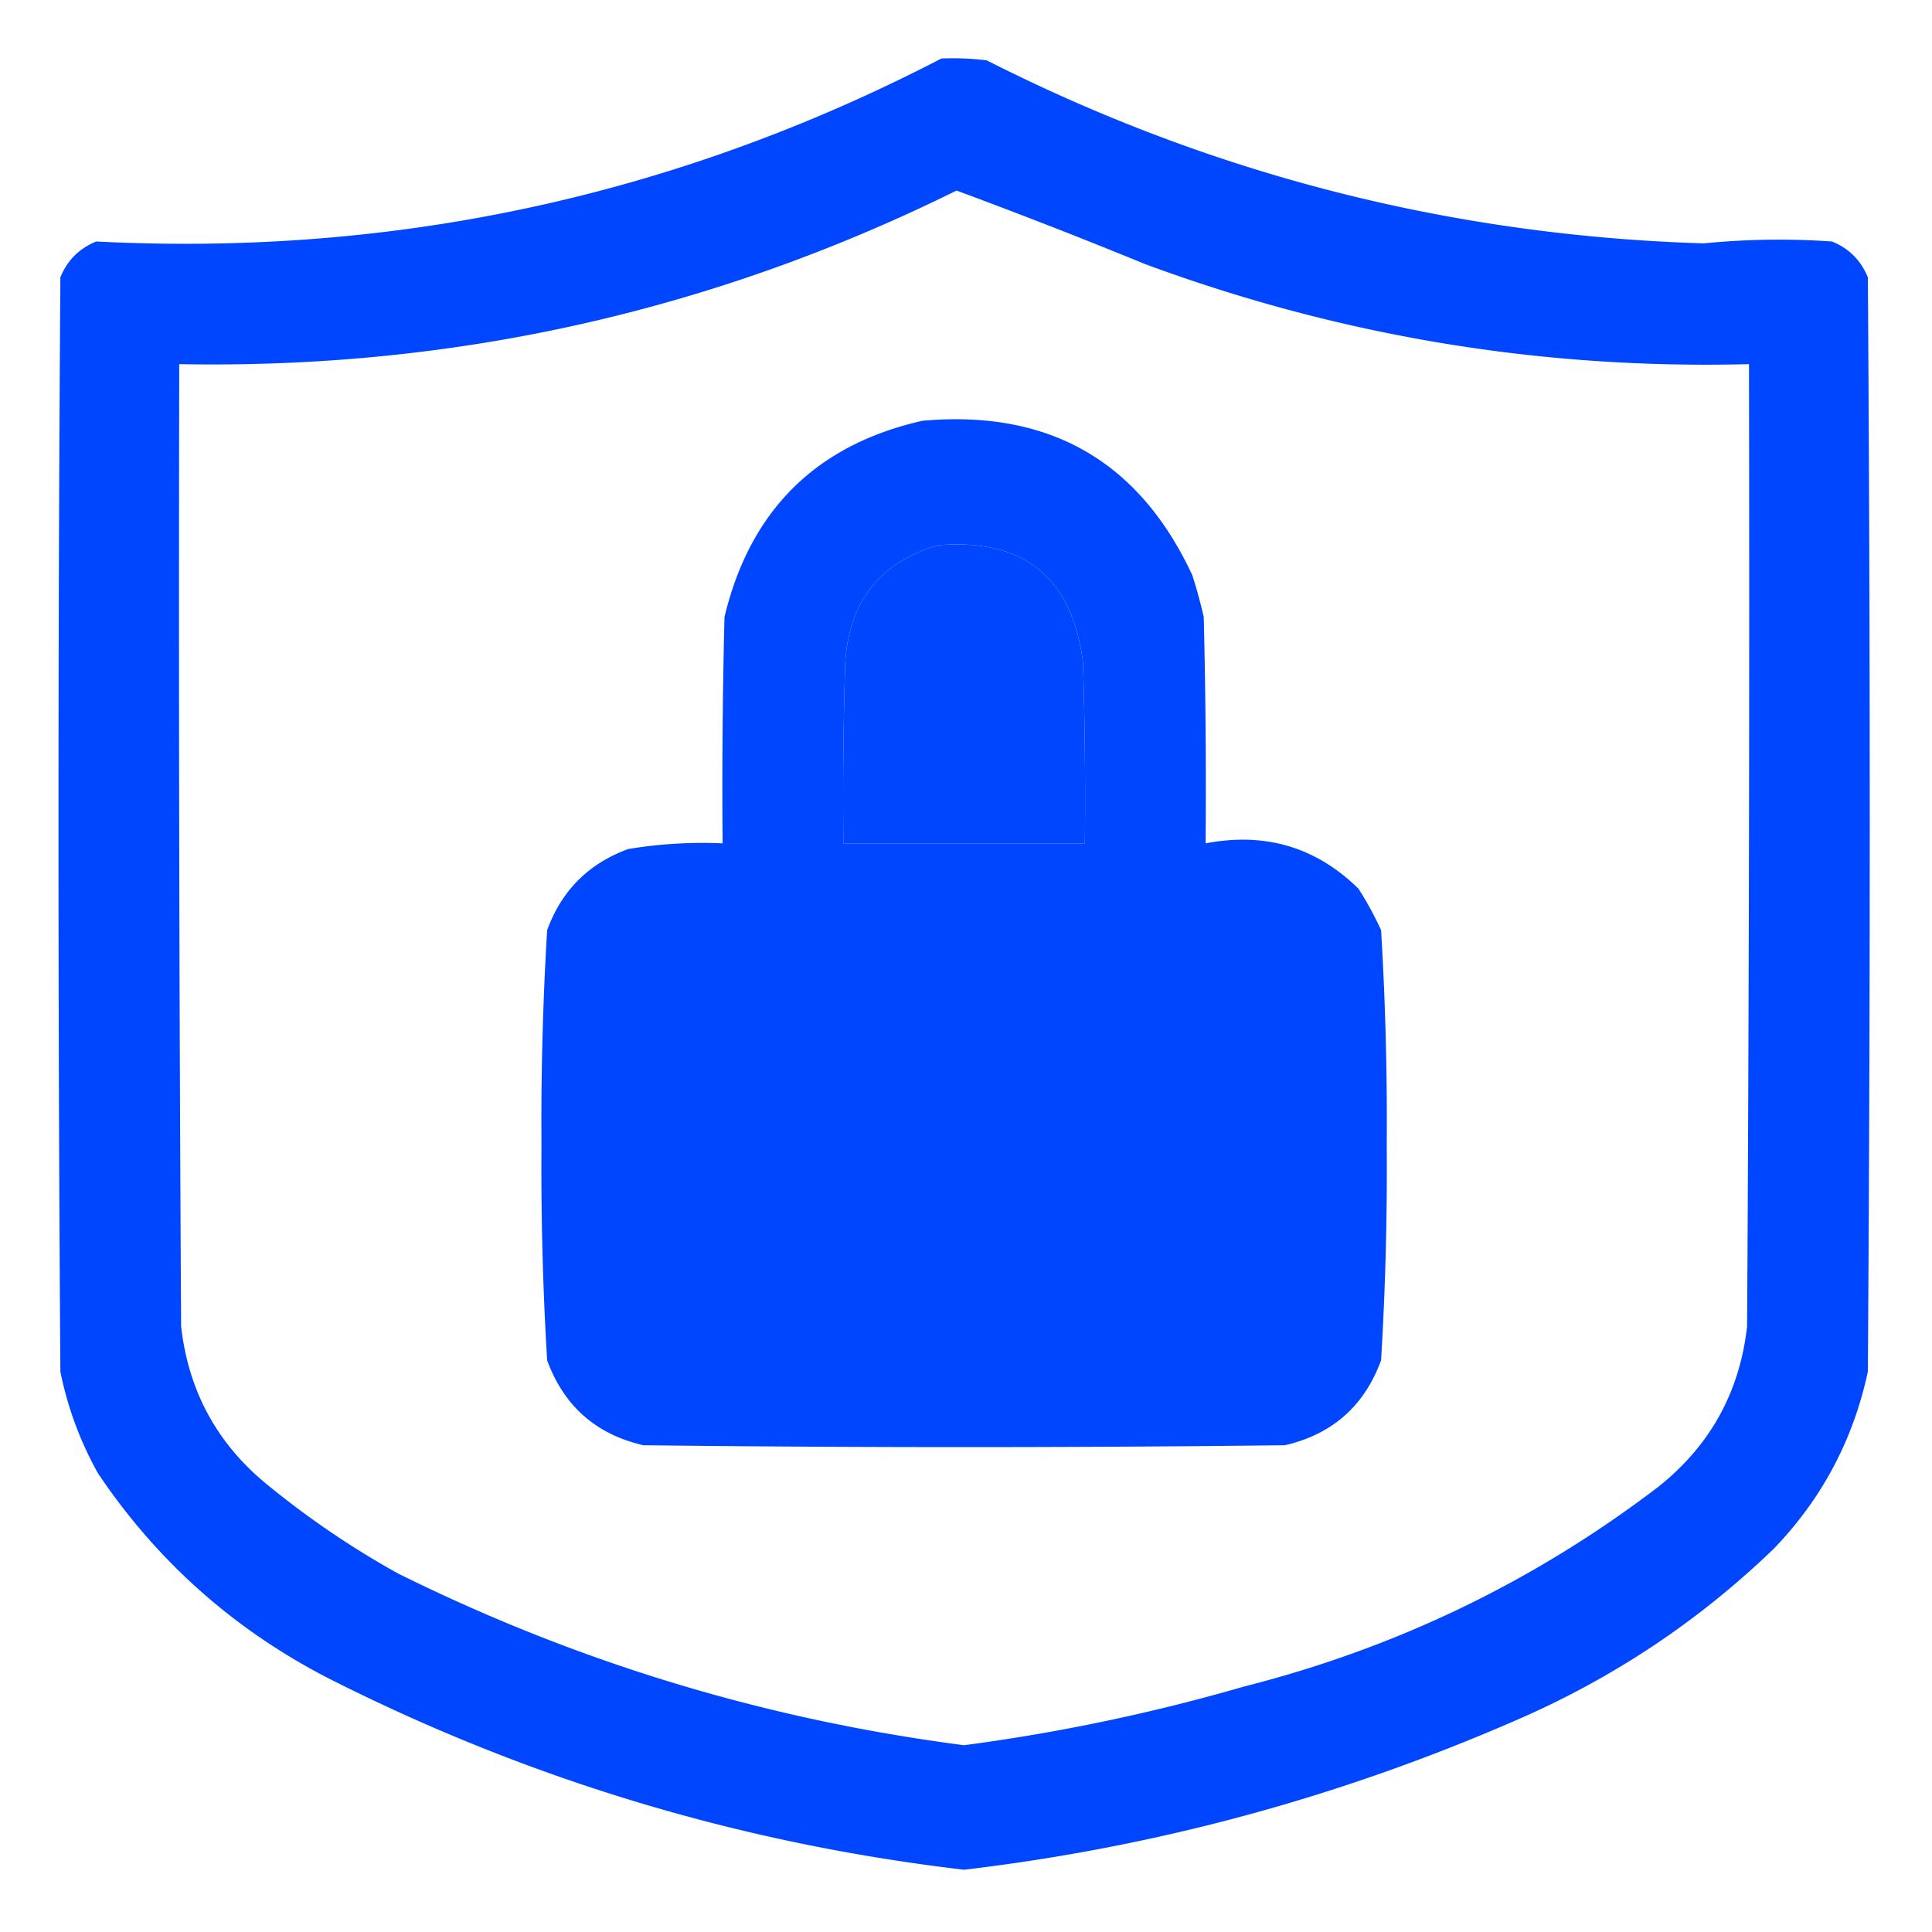
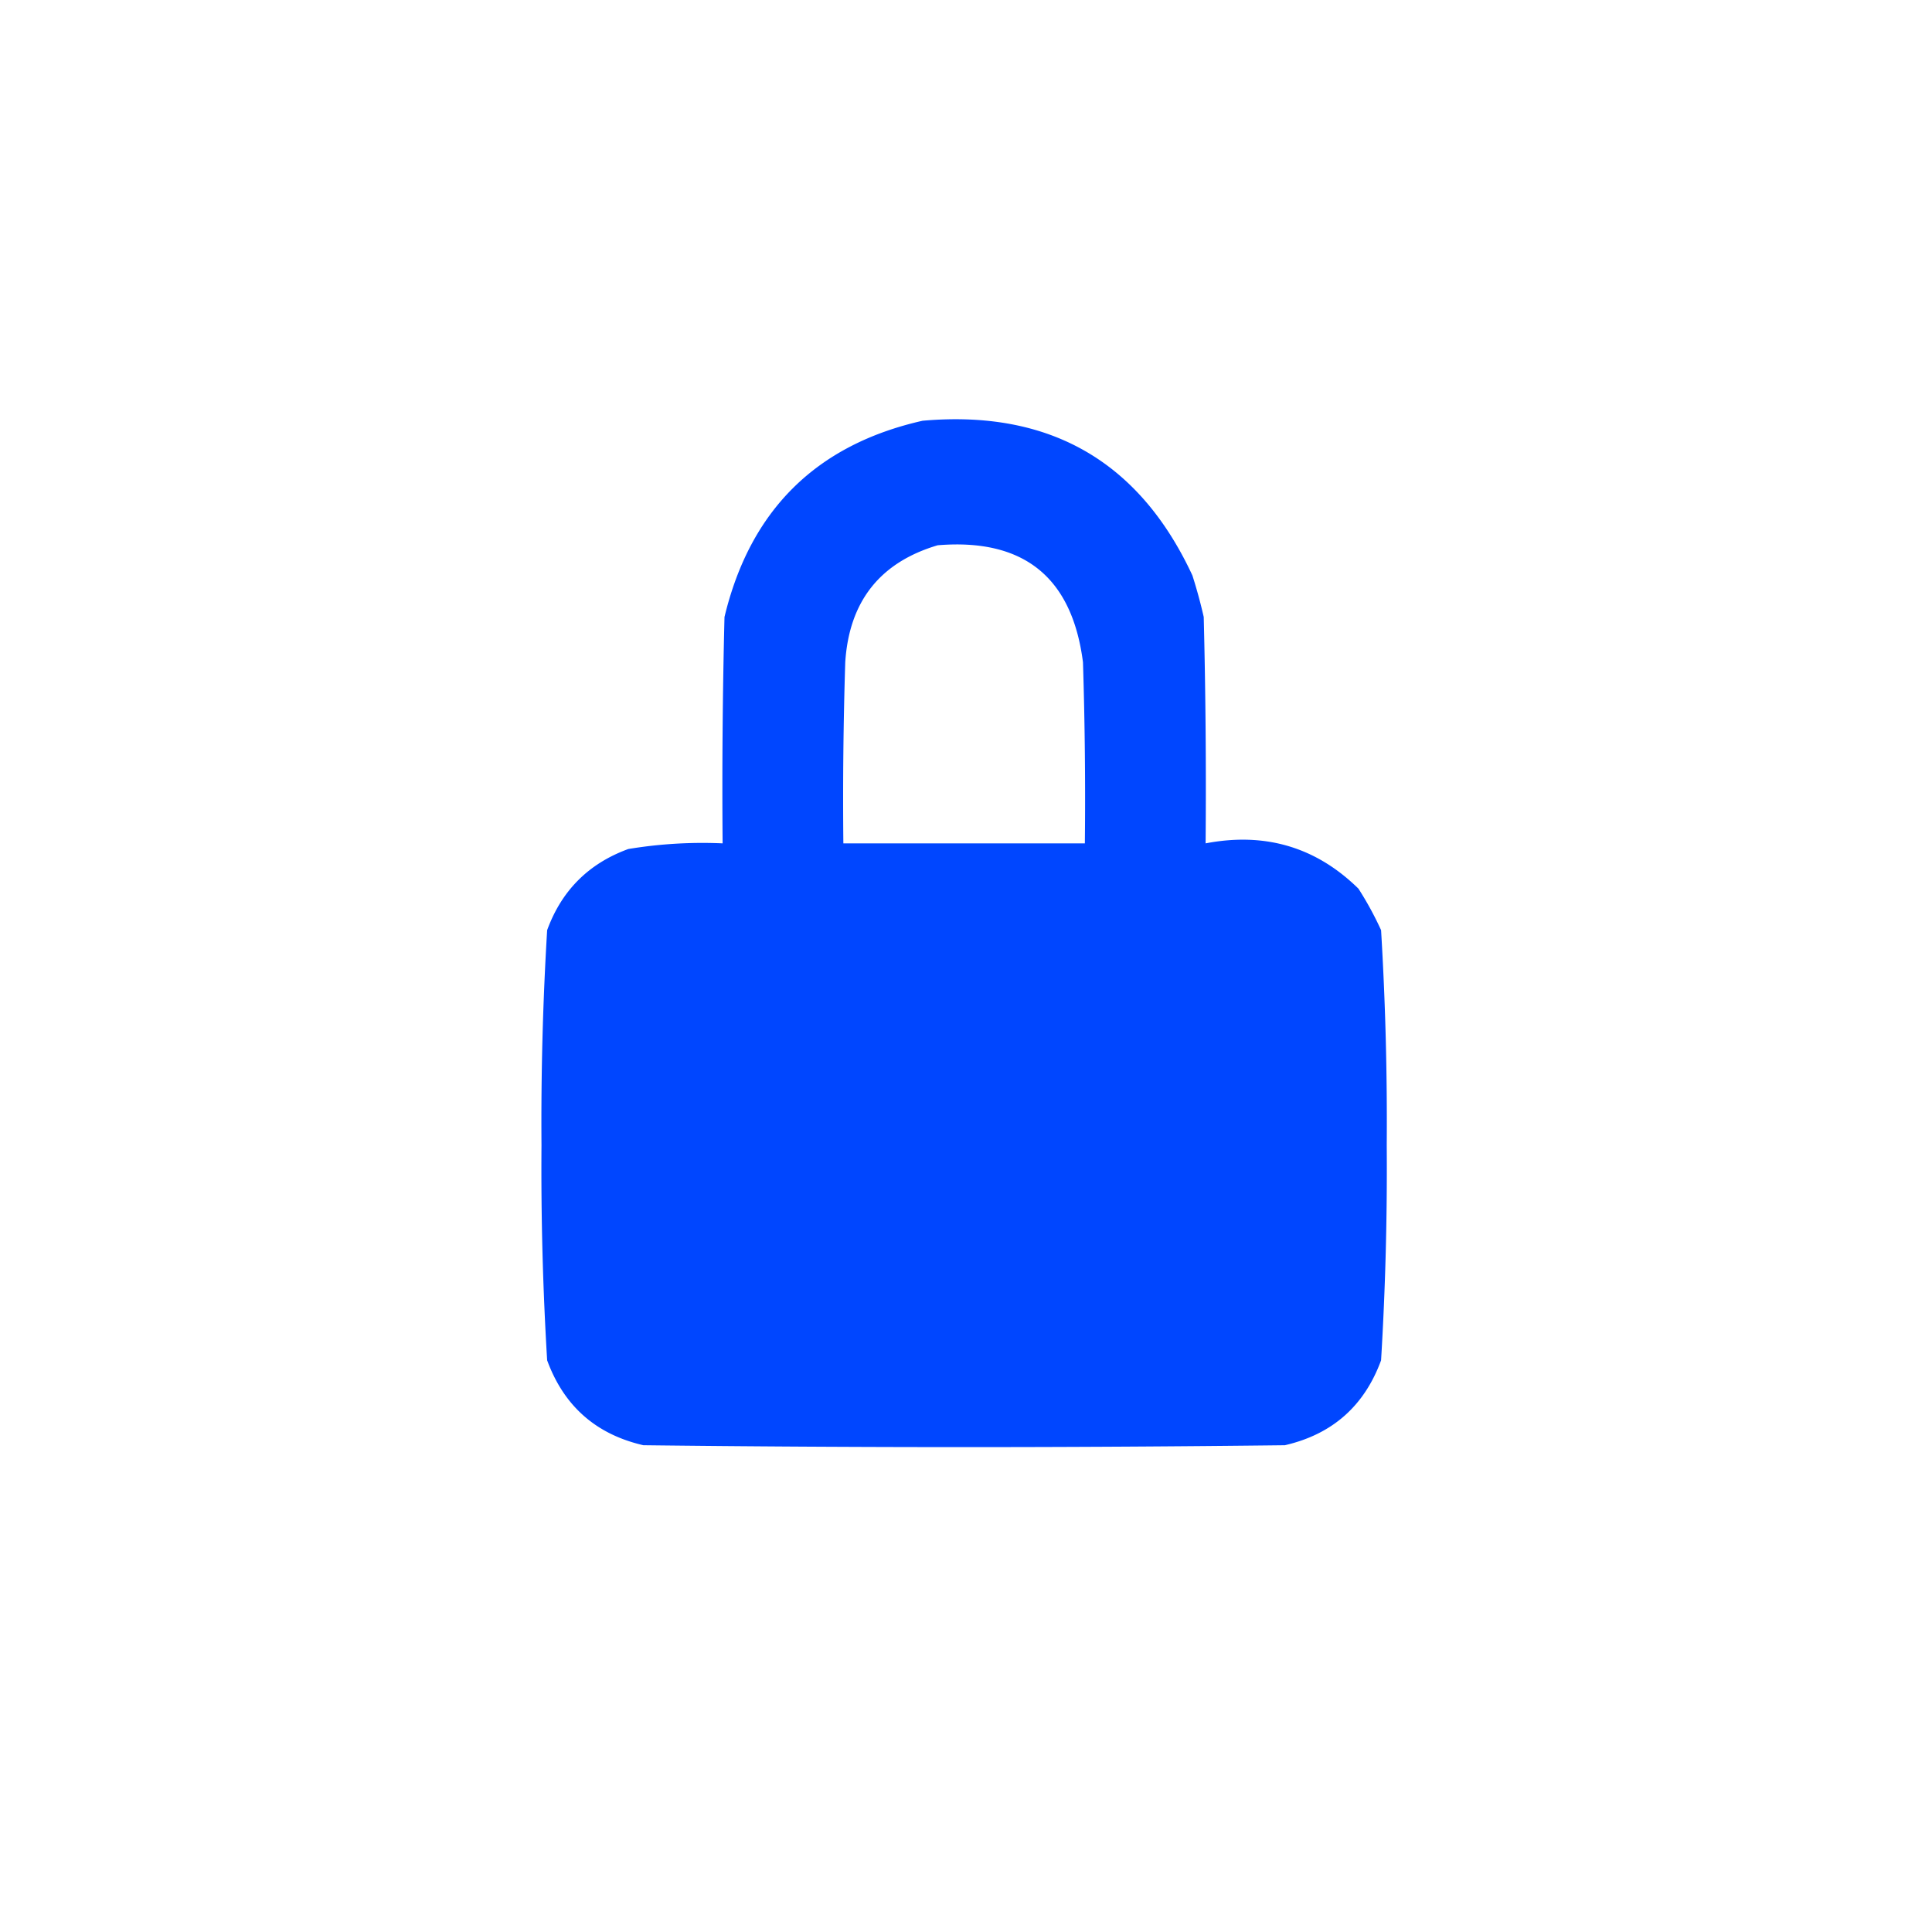
<svg xmlns="http://www.w3.org/2000/svg" width="512" height="512" style="shape-rendering:geometricPrecision;text-rendering:geometricPrecision;image-rendering:optimizeQuality;fill-rule:evenodd;clip-rule:evenodd">
-   <path style="opacity:1" fill="#0046ff" d="M249.5 15.5a72.442 72.442 0 0 1 12 .5c59.723 30.264 123.056 46.43 190 48.5a201.61 201.61 0 0 1 34-.5c4.5 1.833 7.667 5 9.5 9.5.667 96.667.667 193.333 0 290-3.885 18.107-12.218 33.774-25 47-19.998 19.262-42.831 34.429-68.5 45.5-46.703 20.343-95.369 33.509-146 39.5-59.019-6.92-115.019-23.753-168-50.5-25.213-12.882-45.713-31.048-61.5-54.5a92.557 92.557 0 0 1-10-27c-.667-96.667-.667-193.333 0-290 1.833-4.5 5-7.667 9.5-9.5 79.143 4.044 153.81-12.122 224-48.5zm4 35a1554.152 1554.152 0 0 1 50 19.5c51.64 19.095 104.973 27.928 160 26.5.167 85.001 0 170.001-.5 255-1.954 17.407-9.787 31.574-23.5 42.5-32.894 25.099-69.561 42.765-110 53a503.291 503.291 0 0 1-74 15.5c-52.578-6.805-102.578-21.971-150-45.5a232.95 232.95 0 0 1-34-23c-13.713-10.926-21.546-25.093-23.5-42.5-.5-84.999-.667-169.999-.5-255 72.512 1.367 141.178-13.966 206-46zm-5 94c22.774-1.877 35.607 8.456 38.5 31 .5 15.997.667 31.997.5 48h-64c-.167-16.003 0-32.003.5-48 1.041-16.129 9.207-26.462 24.5-31z" />
  <path style="opacity:1" fill="#0046ff" d="M244.5 111.5c33.582-2.969 57.415 10.698 71.5 41a133.74 133.74 0 0 1 3 11c.5 19.997.667 39.997.5 60 15.761-3.025 29.261.975 40.5 12a87.45 87.45 0 0 1 6 11 842.882 842.882 0 0 1 1.5 57 842.882 842.882 0 0 1-1.5 57c-4.441 12.108-12.941 19.608-25.5 22.5a7221.64 7221.64 0 0 1-170 0c-12.559-2.892-21.059-10.392-25.5-22.5a842.882 842.882 0 0 1-1.5-57 842.882 842.882 0 0 1 1.5-57c3.833-10.5 11-17.667 21.5-21.5a120.132 120.132 0 0 1 25-1.5c-.167-20.003 0-40.003.5-60 6.796-28.297 24.296-45.63 52.5-52zm4 33c-15.293 4.538-23.459 14.871-24.5 31-.5 15.997-.667 31.997-.5 48h64c.167-16.003 0-32.003-.5-48-2.893-22.544-15.726-32.877-38.5-31z" />
</svg>